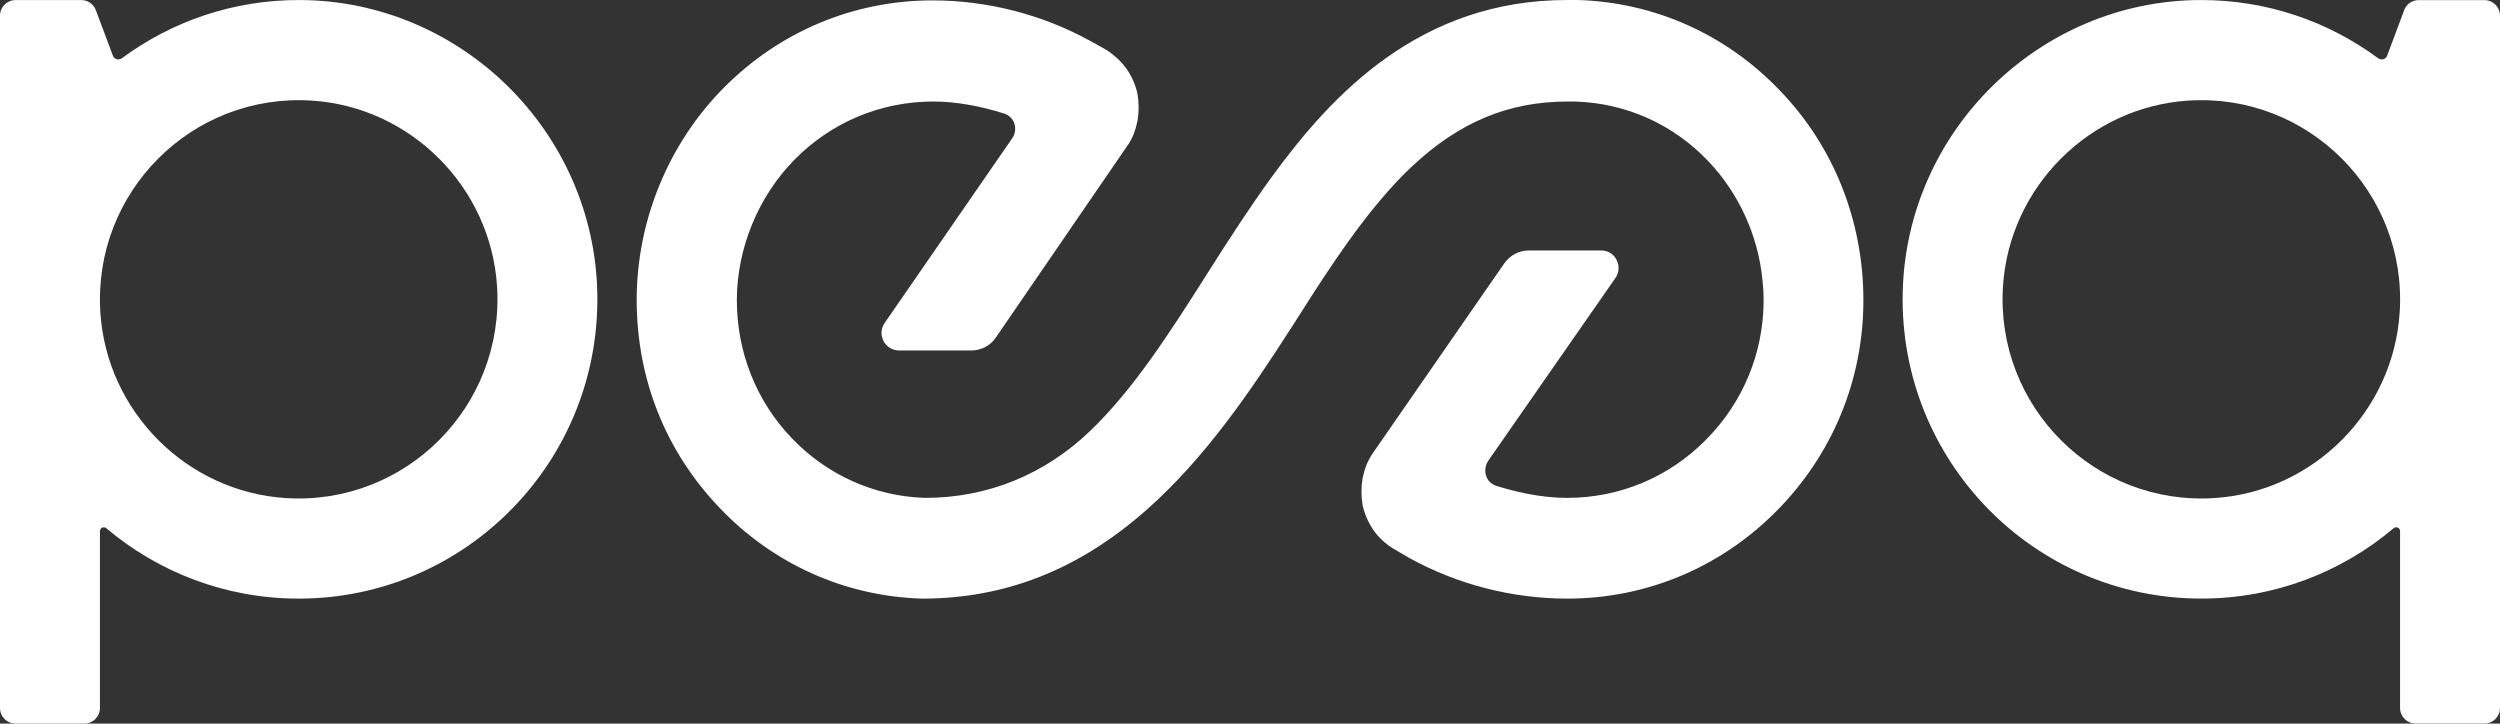
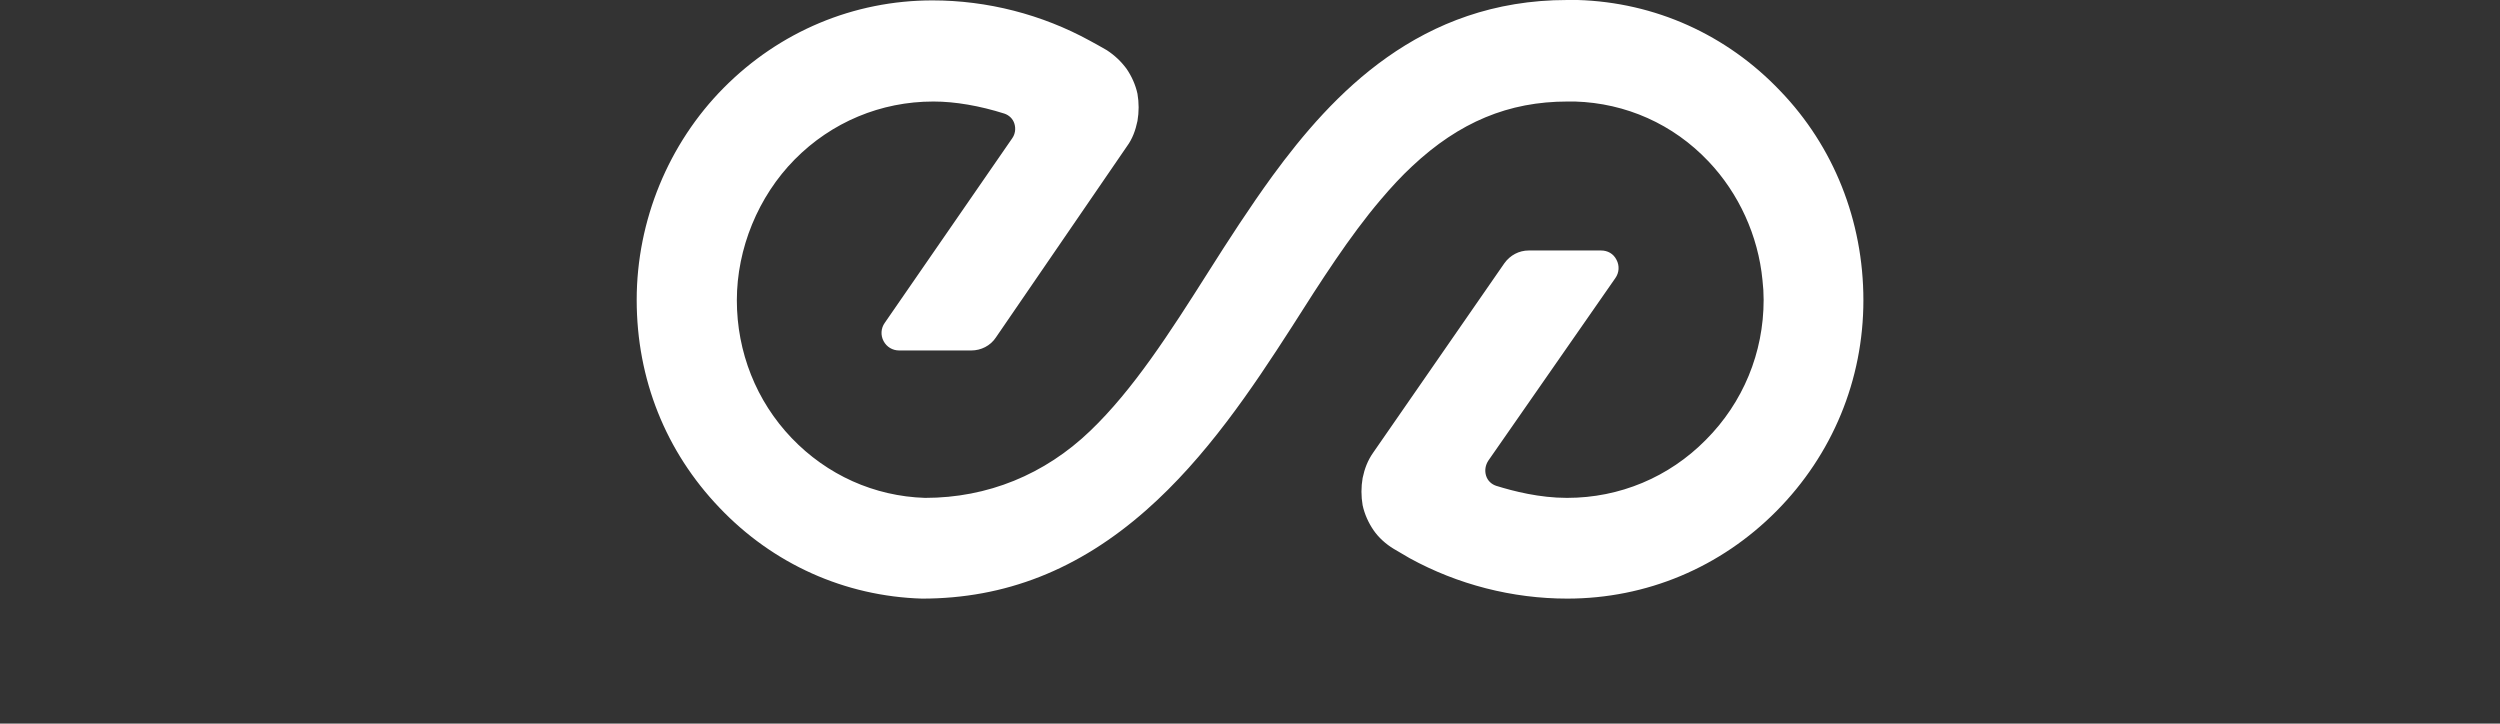
<svg xmlns="http://www.w3.org/2000/svg" fill="none" height="400" viewBox="0 0 1382 400" width="1382">
  <rect x="0" y="0" width="1382" height="400" fill="#333333" stroke="none" />
  <g fill="#fff">
    <path d="m872.141 0h-5.794c-81.332 0-129.831 52.035-162.879 97.189-12.661 17.416-24.464 35.694-35.623 53.325-21.245 33.543-41.417 64.936-65.237 87.728-25.108 24.082-56.654 36.983-91.204 36.983-28.112-.86-54.292-12.686-73.821-33.113-19.528-20.427-30.258-47.519-30.258-76.116 0-28.598 11.803-57.41 31.975-77.837 20.387-20.642 47.641-32.038 76.611-32.038h.215c11.802 0 25.537 2.365 39.056 6.666 2.575.86 4.721 2.795 5.58 5.59.858 2.795.429 5.806-1.288 8.171l-70.387 101.919c-2.146 3.01-2.361 6.88-.644 10.106 1.716 3.225 4.935 5.16 8.584 5.16h39.914c5.365 0 10.516-2.58 13.52-7.096l72.534-105.789c3.004-4.085 4.721-8.816 5.794-13.976.858-4.946.858-10.106 0-15.051-1.073-4.945-3.219-9.676-6.009-13.761-3.004-4.085-6.653-7.526-10.944-10.321-3.005-1.72-6.009-3.44-9.228-5.16-26.61-14.621-56.868-22.362-87.126-22.362-43.563 0-84.551 17.201-115.453 48.379-30.473 30.748-48.07 73.322-48.07 117.186 0 43.863 16.095 83.857 45.709 114.82 29.615 31.177 69.315 49.024 112.02 50.314 45.923 0 86.482-15.911 123.822-48.809 33.262-29.243 58.799-67.516 80.259-100.844 16.524-26.017 32.189-50.53 49.357-70.741 6.009-7.096 11.803-13.332 17.597-18.707 25.966-24.297 53.22-35.693 85.838-35.693h4.078c28.112.86 54.292 12.471 73.821 33.113 16.738 17.631 27.468 41.068 29.829 65.581.429 3.655.643 7.31.643 10.966 0 29.242-11.373 56.765-31.974 77.406-20.387 20.642-47.641 32.038-76.611 32.038h-.215c-15.022 0-29.4-3.655-39.056-6.665-2.576-.861-4.721-2.796-5.58-5.591-.858-2.795-.429-5.805 1.288-8.386l70.173-100.844c2.146-3.01 2.36-6.88.643-10.105-1.716-3.441-4.935-5.161-8.583-5.161h-39.915c-5.365 0-10.301 2.58-13.52 7.096l-72.533 104.714c-3.005 4.3-4.721 8.816-5.794 13.976-.859 4.946-.859 10.106 0 15.051 1.073 4.946 3.218 9.676 6.008 13.762 2.79 4.085 6.867 7.74 11.159 10.321 3.005 1.72 5.794 3.44 8.799 5.16 26.61 14.621 56.868 22.362 87.126 22.362 43.777 0 84.765-17.201 115.667-48.379 30.906-31.178 48.066-72.462 48.066-116.54 0-44.079-16.52-85.148-45.92-115.681-29.614-31.178-69.314-49.024-112.019-50.314z" />
-     <path d="m1329.04 5.612-9.42 25.157c-.75 2.021-3.22 2.709-4.96 1.441-27.55-20.341-61.63-32.36-98.54-32.188-88.89.409-162.28 72.547-164.3 161.586-2.1 93.125 72.6 169.285 165.07 169.285 40.52 0 77.6-14.643 106.33-38.897 1.42-1.183 3.54-.215 3.54 1.612v97.769c0 4.752 3.84 8.601 8.59 8.601h38.07c4.74 0 8.58-3.849 8.58-8.601v-382.712c0-4.752-3.84-8.601-8.58-8.601h-36.38c-3.58-.022-6.78 2.193-8.05 5.569zm-104.96 269.72c-66.23 4.236-121.06-50.702-116.83-117.057 3.5-54.851 47.73-99.166 102.47-102.671 66.23-4.236 121.08 50.701 116.83 117.056-3.5 54.851-47.73 99.167-102.47 102.672z" />
-     <path d="m44.958.043h-36.374c-4.743.022-8.584 3.87-8.584 8.622v382.733c0 4.752 3.841 8.601 8.584 8.601h38.069c4.743 0 8.584-3.849 8.584-8.601v-97.769c0-1.849 2.146-2.817 3.541-1.612 28.735 24.254 65.817 38.896 106.332 38.896 92.47 0 167.171-76.159 165.068-169.284-1.996-89.039-75.388-161.178-164.274-161.608-36.91-.172-70.988 11.826-98.542 32.188-1.738 1.29-4.206.581-4.957-1.441l-9.421-25.157c-1.245-3.354-4.464-5.59-8.026-5.569zm10.515 172.618c-4.228-66.355 50.602-121.314 116.826-117.057 54.744 3.505 98.972 47.82 102.47 102.672 4.228 66.355-50.602 121.292-116.826 117.056-54.744-3.505-98.972-47.82-102.47-102.671z" />
  </g>
</svg>